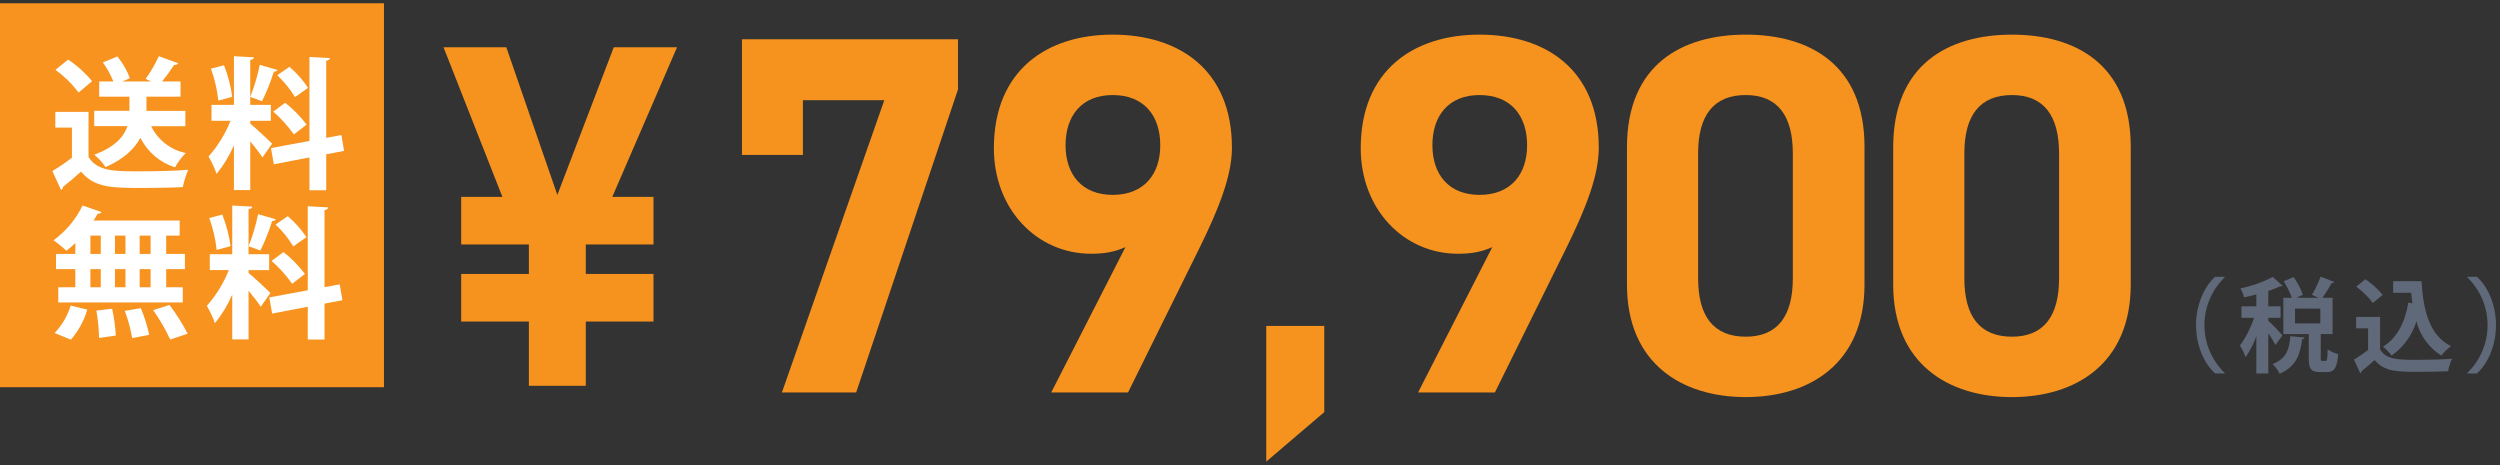
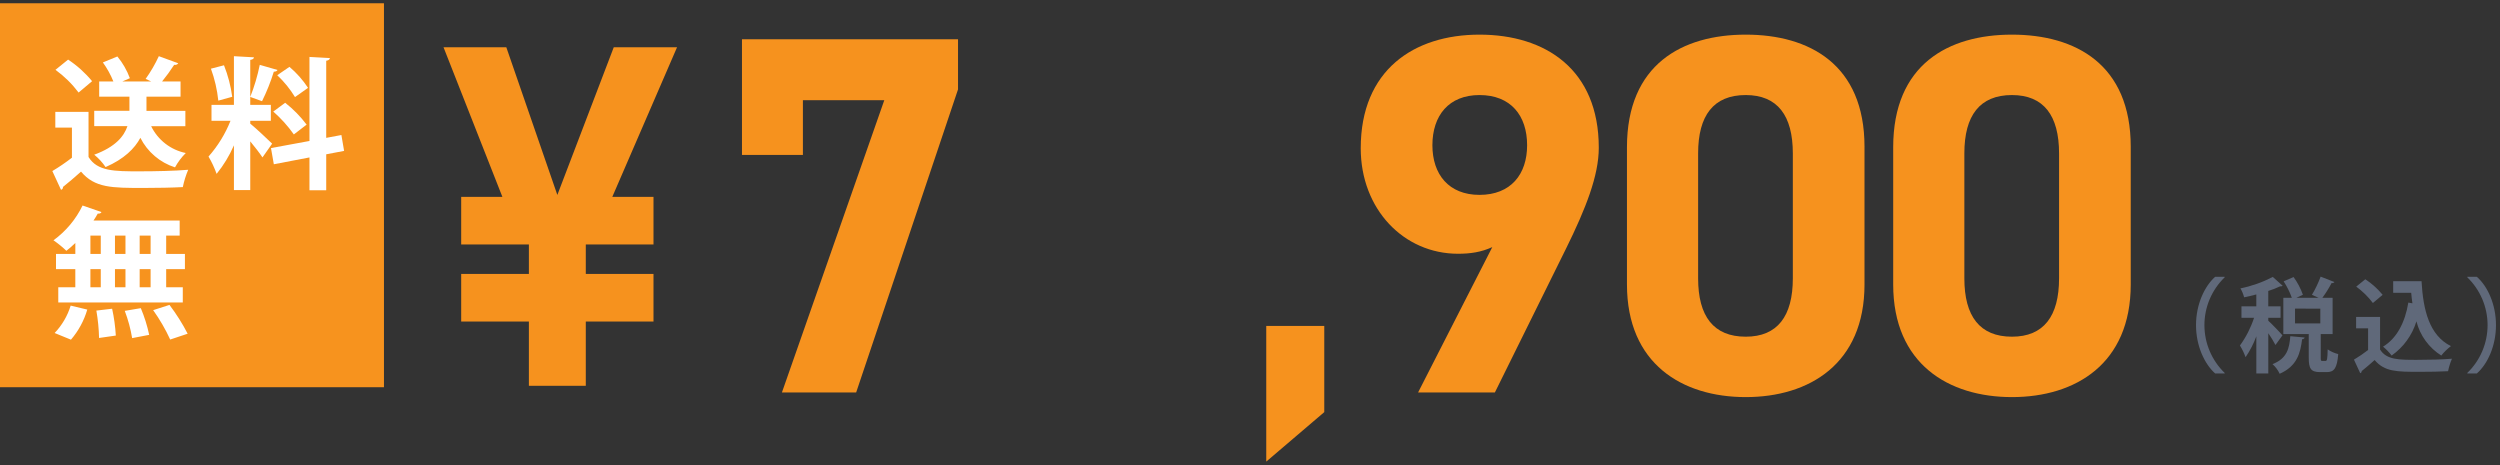
<svg xmlns="http://www.w3.org/2000/svg" width="586" height="109" viewBox="0 0 586 109" fill="none">
  <rect x="0" y="0" width="586" height="109" fill="#333333" stroke="none" />
  <path d="M108.101 64.208V75.363H123.971V90.428H137.311V75.363H153.181V64.208H137.311V57.308H153.181V46.153H143.521L158.701 11.078H143.866L130.641 45.693L118.681 11.078H103.961L117.761 46.153H108.101V57.308H123.971V64.208H108.101Z" fill="#F6921E" />
  <path d="M521.467 65.001C519.964 66.456 518.769 68.198 517.953 70.123C517.137 72.049 516.716 74.119 516.716 76.21C516.716 78.302 517.137 80.372 517.953 82.298C518.769 84.224 519.964 85.965 521.467 87.42V87.539H519.234C516.764 85.356 514.747 81.107 514.747 76.21C514.747 71.313 516.764 67.067 519.234 64.881H521.467V65.001Z" fill="#60697A" />
  <path d="M531.69 75.178C532.412 75.826 534.546 78.035 535.003 78.61L533.372 80.866C532.867 79.914 532.305 78.992 531.691 78.106V87.538H528.884V78.826C528.251 80.558 527.404 82.204 526.362 83.726C526.02 82.769 525.577 81.852 525.041 80.989C526.476 79.007 527.593 76.814 528.354 74.489H525.4V71.8H528.881V69.016C527.92 69.28 526.959 69.496 526.023 69.688C525.83 68.956 525.539 68.254 525.159 67.6C527.8 67.061 530.353 66.156 532.744 64.912L535.044 66.976C534.923 67.12 534.708 67.12 534.444 67.12C533.55 67.545 532.628 67.906 531.683 68.2V71.8H534.563V74.489H531.683L531.69 75.178ZM540.212 79.115C540.162 79.331 539.972 79.475 539.612 79.523C539.204 82.716 538.484 85.788 534.355 87.612C533.956 86.753 533.385 85.985 532.676 85.356C536.11 84.012 536.613 81.656 536.853 78.803L540.212 79.115ZM543.98 83.815C543.98 84.515 544.026 84.607 544.341 84.607H545.108C545.444 84.607 545.564 84.247 545.608 81.895C546.358 82.409 547.196 82.782 548.08 82.995C547.817 86.307 547.119 87.22 545.416 87.22H543.808C541.626 87.22 541.169 86.355 541.169 83.811V78.311H535.214V69.811H537.207C536.719 68.453 536.075 67.156 535.289 65.946L537.616 64.938C538.538 66.211 539.273 67.609 539.8 69.09L538.263 69.811H543.497L541.914 69.111C542.728 67.754 543.411 66.324 543.954 64.838L547.194 66.11C547.115 66.208 547.01 66.282 546.892 66.325C546.773 66.367 546.645 66.376 546.522 66.35C545.891 67.556 545.168 68.711 544.361 69.807H546.761V78.307H543.978L543.98 83.815ZM537.955 72.342V75.798H543.884V72.346L537.955 72.342Z" fill="#60697A" />
  <path d="M557.887 74.29V81.923C559.377 84.347 562.281 84.347 566.481 84.347C569.243 84.347 572.506 84.276 574.738 84.083C574.338 85.027 574.033 86.007 573.826 87.011C572.051 87.111 569.554 87.155 567.201 87.155C561.825 87.155 558.946 87.155 556.617 84.395C555.56 85.331 554.481 86.267 553.569 86.987C553.584 87.095 553.557 87.204 553.495 87.293C553.432 87.382 553.338 87.444 553.232 87.467L551.767 84.299C552.917 83.615 554.024 82.862 555.082 82.042V76.954H552.273V74.29H557.887ZM554.433 65.457C555.958 66.465 557.325 67.695 558.488 69.105L556.207 71.025C555.099 69.559 553.781 68.265 552.295 67.184L554.433 65.457ZM560.96 65.913H567.609C567.993 72.778 569.457 78.613 574.498 81.131C573.653 81.767 572.894 82.509 572.24 83.339C569.339 81.515 567.252 78.644 566.41 75.322C565.419 78.566 563.375 81.387 560.601 83.339C560.011 82.568 559.334 81.867 558.584 81.251C561.824 79.307 563.745 75.563 564.513 70.93L565.473 71.097C565.352 70.305 565.256 69.465 565.185 68.625H560.96V65.913Z" fill="#60697A" />
  <path d="M578.335 87.42C579.839 85.966 581.035 84.224 581.852 82.299C582.668 80.373 583.089 78.302 583.089 76.21C583.089 74.119 582.668 72.048 581.852 70.123C581.035 68.197 579.839 66.455 578.335 65.001V64.881H580.569C583.069 67.066 585.057 71.314 585.057 76.21C585.057 81.106 583.067 85.356 580.569 87.539H578.335V87.42Z" fill="#60697A" />
  <path d="M90 0.766H0V90.766H90V0.766Z" fill="#F7931E" />
  <path d="M20.752 26.217V36.8C22.816 40.16 26.843 40.16 32.667 40.16C36.493 40.16 41.02 40.06 44.115 39.795C43.56 41.103 43.137 42.463 42.851 43.855C40.388 43.988 36.928 44.055 33.667 44.055C26.211 44.055 22.217 44.055 18.99 40.228C17.525 41.528 16.027 42.828 14.763 43.822C14.783 43.971 14.746 44.123 14.66 44.246C14.574 44.369 14.444 44.456 14.297 44.488L12.268 40.094C13.862 39.147 15.395 38.102 16.86 36.966V29.91H12.966V26.216L20.752 26.217ZM15.962 13.97C18.077 15.368 19.973 17.073 21.586 19.029L18.424 21.692C16.889 19.659 15.061 17.864 13 16.366L15.962 13.97ZM43.45 29.578H35.431C36.211 31.179 37.349 32.579 38.757 33.67C40.164 34.761 41.805 35.512 43.55 35.867C42.549 36.86 41.697 37.992 41.021 39.229C39.276 38.671 37.659 37.772 36.265 36.583C34.871 35.395 33.728 33.941 32.901 32.306C31.569 34.806 29.106 37.265 24.748 39.162C24.008 38.07 23.111 37.093 22.086 36.262C27.077 34.431 29.074 31.935 29.872 29.572H22.086V25.978H30.338V22.656H23.25V19.095H26.577C25.939 17.515 25.112 16.017 24.114 14.636L27.514 13.236C28.769 14.757 29.758 16.478 30.441 18.328L28.68 19.094H35.435L34.135 18.494C35.331 16.82 36.367 15.037 37.229 13.169L41.789 14.833C41.68 14.98 41.531 15.093 41.359 15.158C41.188 15.223 41.001 15.237 40.822 15.199C39.951 16.548 39.007 17.848 37.994 19.093H42.32V22.654H34.333V25.982H43.452L43.45 29.578Z" fill="white" />
  <path d="M58.66 28.979C59.792 29.879 63.053 32.939 63.787 33.672L61.523 36.899C60.89 35.935 59.76 34.47 58.66 33.138V44.554H54.833V34.066C53.791 36.47 52.425 38.72 50.774 40.755C50.271 39.344 49.635 37.985 48.874 36.695C51.066 34.219 52.811 31.381 54.033 28.309H49.575V24.586H54.832V13.171L59.524 13.437C59.491 13.77 59.259 13.937 58.659 14.037V24.586H63.487V28.313H58.659L58.66 28.979ZM52.505 15.301C53.447 17.675 54.095 20.157 54.433 22.689L51.171 23.589C50.905 21.031 50.324 18.516 49.442 16.1L52.505 15.301ZM65.049 16.401C64.949 16.634 64.649 16.801 64.184 16.801C63.449 19.178 62.525 21.492 61.421 23.722C60.557 23.422 59.521 23.022 58.659 22.722C59.62 20.285 60.366 17.768 60.889 15.201L65.049 16.401ZM80.657 35.37L76.466 36.17V44.591H72.538V36.903L64.184 38.503L63.518 34.709L72.538 33.045V13.345L77.33 13.611C77.298 13.911 77.063 14.143 76.466 14.244V32.314L80.024 31.649L80.657 35.37ZM66.846 24.088C68.735 25.572 70.425 27.294 71.872 29.212C68.972 31.412 68.912 31.476 68.877 31.512C67.489 29.539 65.869 27.74 64.052 26.154L66.846 24.088ZM67.846 15.667C69.525 17.095 70.993 18.753 72.207 20.593L69.145 22.756C67.998 20.866 66.598 19.142 64.984 17.631L67.846 15.667Z" fill="white" />
  <path d="M17.658 59.52V56.957C16.992 57.605 16.291 58.216 15.558 58.788C14.617 57.887 13.605 57.063 12.532 56.325C15.444 54.212 17.788 51.411 19.353 48.172L23.781 49.703C23.681 49.97 23.381 50.103 22.914 50.069C22.614 50.601 22.283 51.169 21.914 51.7H42.114V55.227H38.952V59.52H43.346V63.081H38.952V67.341H42.846V70.902H13.66V67.341H17.653V63.081H13.126V59.52H17.658ZM20.458 72.566C19.698 75.163 18.394 77.568 16.632 79.621L12.806 78.057C14.541 76.237 15.828 74.038 16.565 71.635L20.458 72.566ZM21.191 55.227V59.52H23.62V55.226L21.191 55.227ZM21.191 63.081V67.341H23.62V63.081H21.191ZM23.22 79.221C23.17 77.067 22.959 74.921 22.587 72.799L26.282 72.366C26.737 74.436 27.026 76.54 27.148 78.656L23.22 79.221ZM29.411 55.227H26.949V59.52H29.411V55.227ZM29.411 63.081H26.949V67.341H29.411V63.081ZM30.975 79.255C30.61 77.073 30.03 74.933 29.244 72.865L33.007 72.233C33.858 74.251 34.515 76.346 34.969 78.489L30.975 79.255ZM35.301 59.52V55.226H32.738V59.519L35.301 59.52ZM35.301 67.341V63.081H32.738V67.341H35.301ZM39.894 79.588C38.782 77.171 37.444 74.865 35.9 72.699L39.726 71.468C41.338 73.593 42.764 75.853 43.986 78.224L39.894 79.588Z" fill="white" />
-   <path d="M58.264 63.98C59.396 64.88 62.658 67.94 63.39 68.672L61.128 71.9C60.497 70.935 59.365 69.471 58.264 68.139V79.554H54.438V69.066C53.396 71.47 52.03 73.721 50.379 75.755C49.874 74.345 49.238 72.986 48.479 71.695C50.669 69.218 52.414 66.38 53.637 63.308H49.178V59.586H54.435V48.171L59.127 48.437C59.095 48.77 58.862 48.937 58.261 49.037V59.586H63.088V63.313H58.261L58.264 63.98ZM52.108 50.302C53.052 52.676 53.7 55.157 54.038 57.69L50.778 58.59C50.512 56.032 49.931 53.517 49.047 51.102L52.108 50.302ZM64.656 51.402C64.556 51.635 64.256 51.802 63.791 51.802C63.055 54.179 62.132 56.493 61.029 58.724C60.164 58.424 59.129 58.024 58.266 57.724C59.229 55.287 59.975 52.77 60.498 50.203L64.656 51.402ZM80.262 70.371L76.069 71.171V79.59H72.143V71.903L63.79 73.503L63.123 69.709L72.143 68.045V48.345L76.935 48.611C76.903 48.911 76.669 49.144 76.069 49.243V67.314L79.631 66.649L80.262 70.371ZM66.452 59.089C68.341 60.573 70.03 62.296 71.476 64.214C68.582 66.414 68.516 66.477 68.481 66.514C67.094 64.541 65.474 62.742 63.656 61.156L66.452 59.089ZM67.452 50.669C69.132 52.095 70.601 53.754 71.814 55.594L68.75 57.758C67.605 55.868 66.206 54.143 64.592 52.633L67.452 50.669Z" fill="white" />
  <path d="M499.445 34.4V66.68C499.445 85.28 486.485 93.08 471.605 93.08C456.725 93.08 443.765 85.28 443.765 66.68V34.52C443.765 15.08 456.725 8.12 471.605 8.12C486.485 8.12 499.445 15.08 499.445 34.4ZM482.645 35.96C482.645 27.08 479.045 22.28 471.605 22.28C464.045 22.28 460.445 27.08 460.445 35.96V65.24C460.445 74.12 464.045 78.92 471.605 78.92C479.045 78.92 482.645 74.12 482.645 65.24V35.96Z" fill="#F6921E" />
  <path d="M437.04 34.4V66.68C437.04 85.28 424.08 93.08 409.2 93.08C394.32 93.08 381.36 85.28 381.36 66.68V34.52C381.36 15.08 394.32 8.12 409.2 8.12C424.08 8.12 437.04 15.08 437.04 34.4ZM420.24 35.96C420.24 27.08 416.64 22.28 409.2 22.28C401.64 22.28 398.04 27.08 398.04 35.96V65.24C398.04 74.12 401.64 78.92 409.2 78.92C416.64 78.92 420.24 74.12 420.24 65.24V35.96Z" fill="#F6921E" />
  <path d="M332.395 92L349.795 57.92C347.155 59.12 344.635 59.48 341.755 59.48C329.035 59.48 318.955 49.04 318.955 34.76C318.955 16.4 331.435 8.12 346.795 8.12C362.275 8.12 374.755 16.28 374.755 34.64C374.755 41.12 371.755 48.8 367.075 58.28L350.395 92H332.395ZM357.955 34.04C357.955 27.08 354.115 22.28 346.795 22.28C339.595 22.28 335.755 27.08 335.755 34.04C335.755 40.88 339.595 45.68 346.795 45.68C354.115 45.68 357.955 40.88 357.955 34.04Z" fill="#F6921E" />
  <path d="M310.409 76.4V96.6L296.809 108.2V76.4H310.409Z" fill="#F6921E" />
-   <path d="M246.405 92L263.805 57.92C261.165 59.12 258.645 59.48 255.765 59.48C243.045 59.48 232.965 49.04 232.965 34.76C232.965 16.4 245.445 8.12 260.805 8.12C276.285 8.12 288.765 16.28 288.765 34.64C288.765 41.12 285.765 48.8 281.085 58.28L264.405 92H246.405ZM271.965 34.04C271.965 27.08 268.125 22.28 260.805 22.28C253.605 22.28 249.765 27.08 249.765 34.04C249.765 40.88 253.605 45.68 260.805 45.68C268.125 45.68 271.965 40.88 271.965 34.04Z" fill="#F6921E" />
  <path d="M188.2 36.32H173.92V9.2H224.56V20.96L200.68 92H183.28L207.28 23.48H188.2V36.32Z" fill="#F6921E" />
</svg>